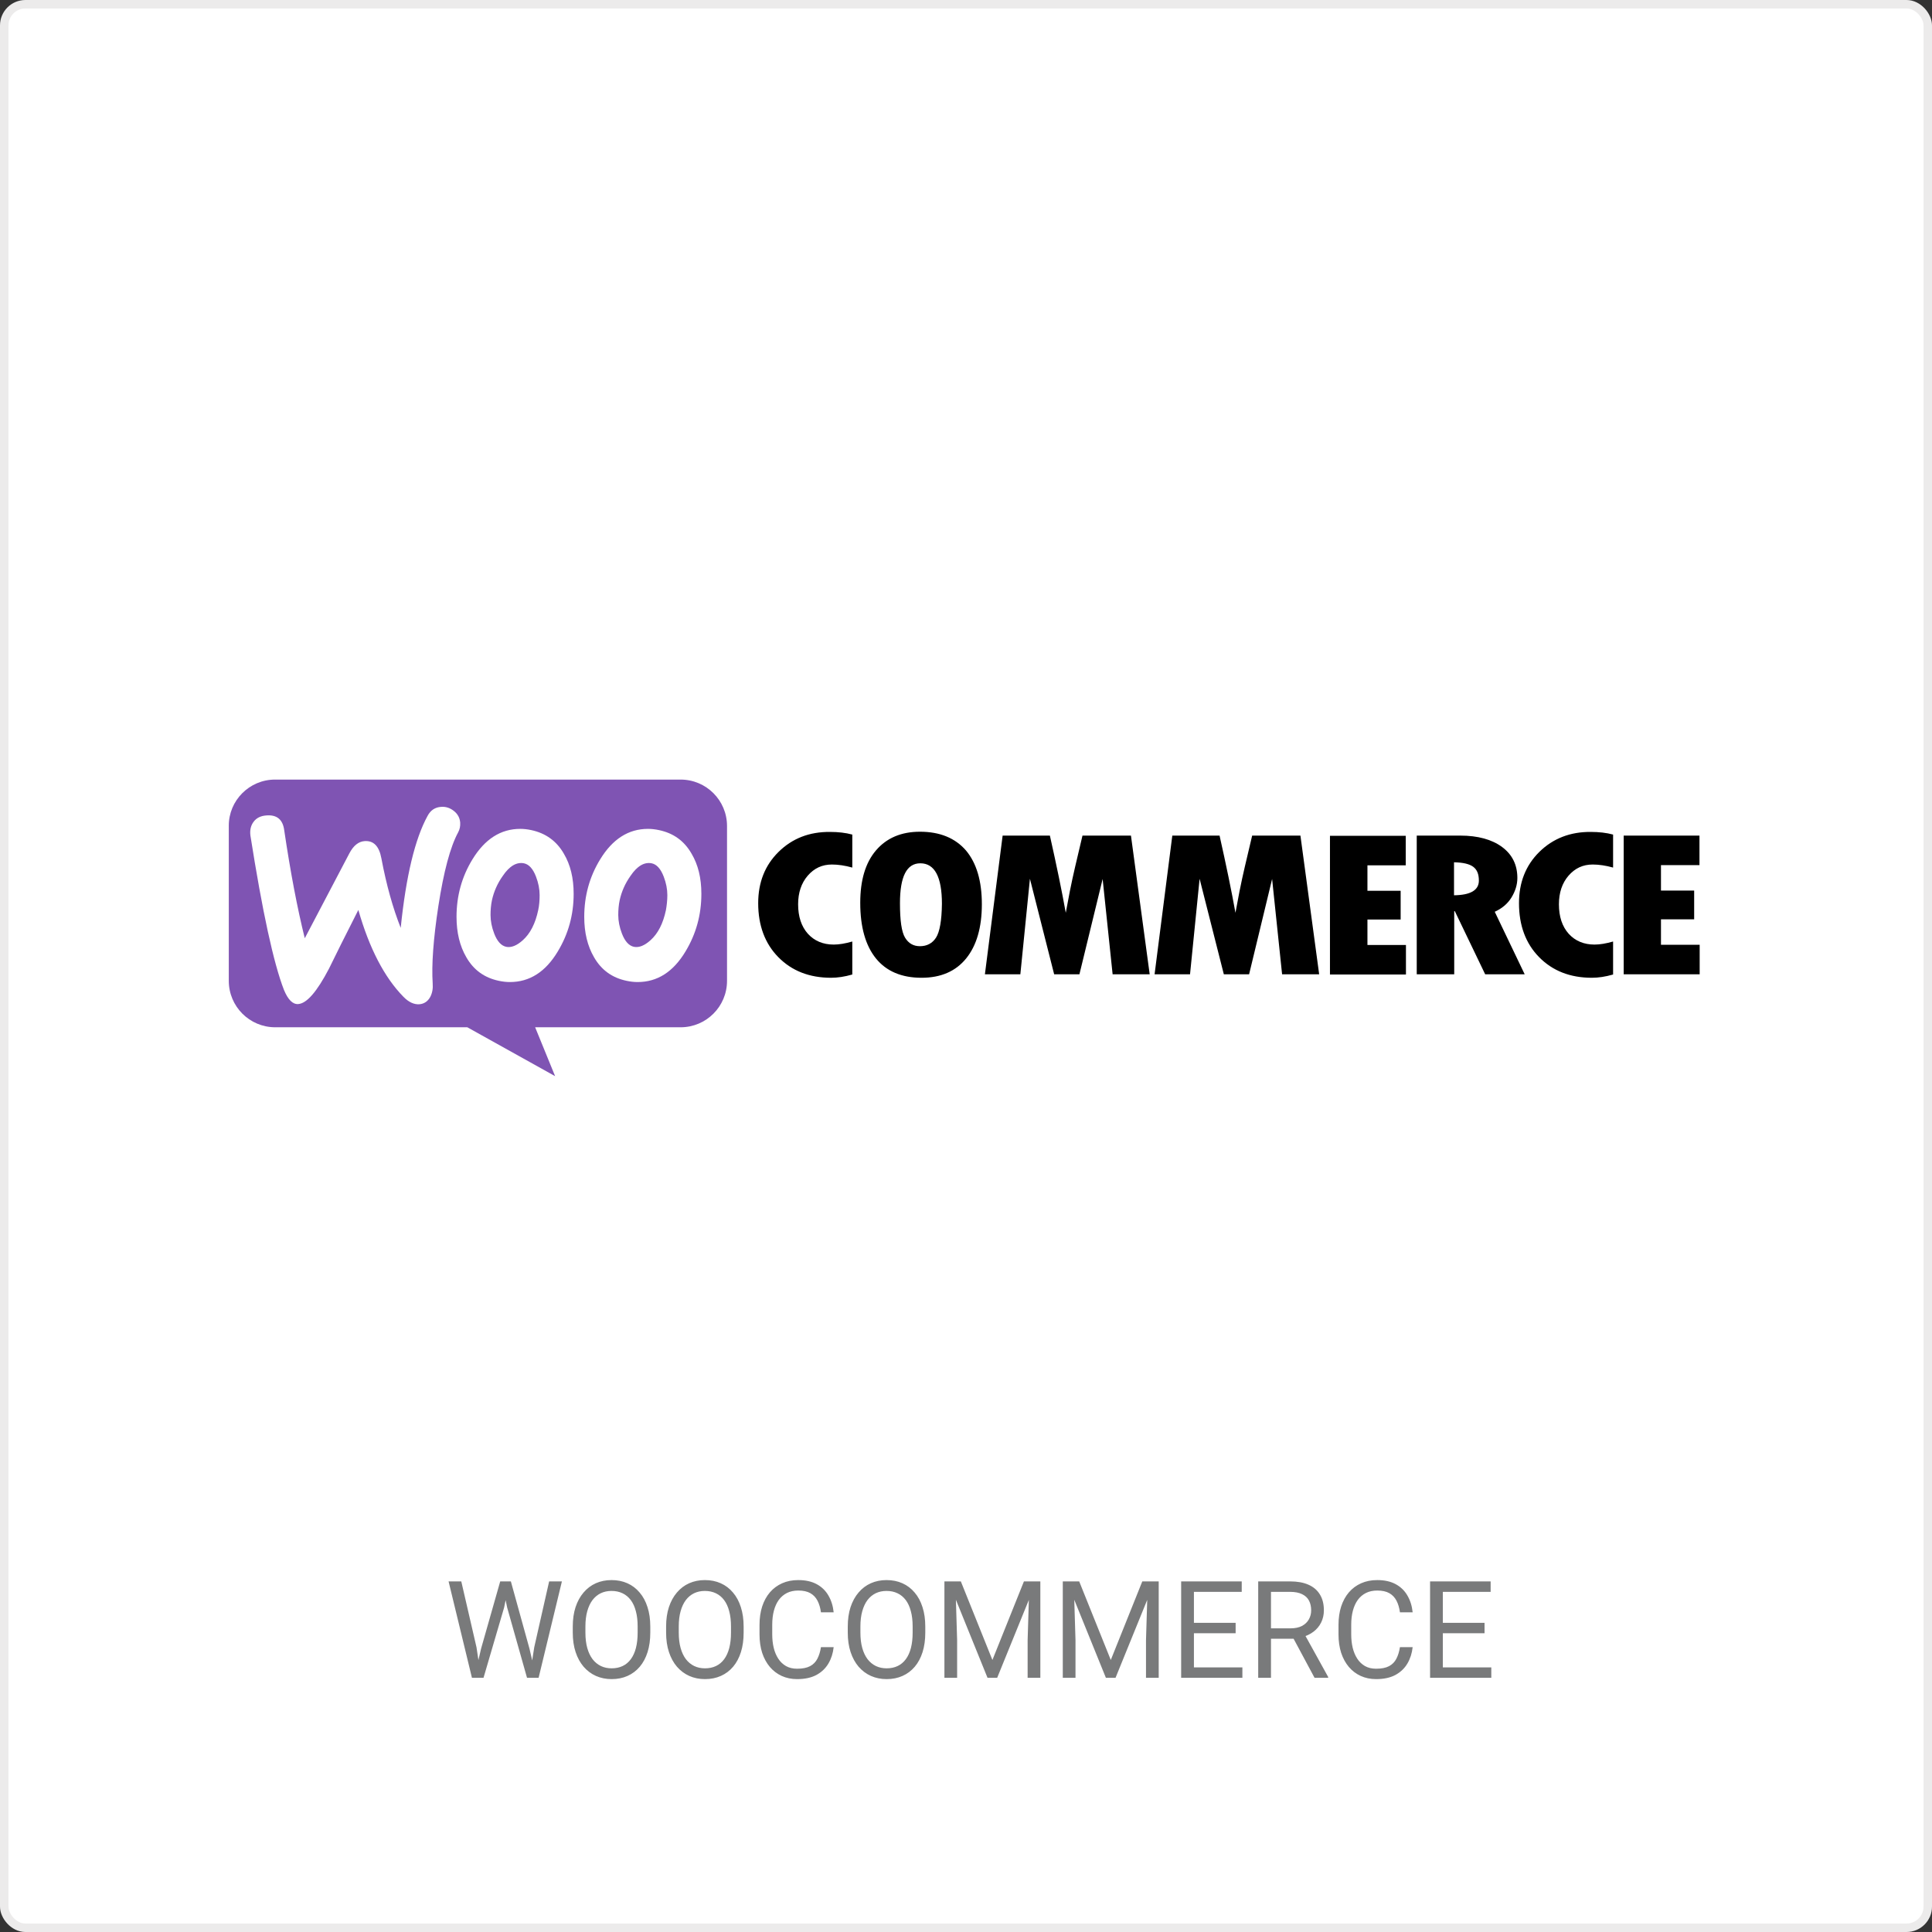
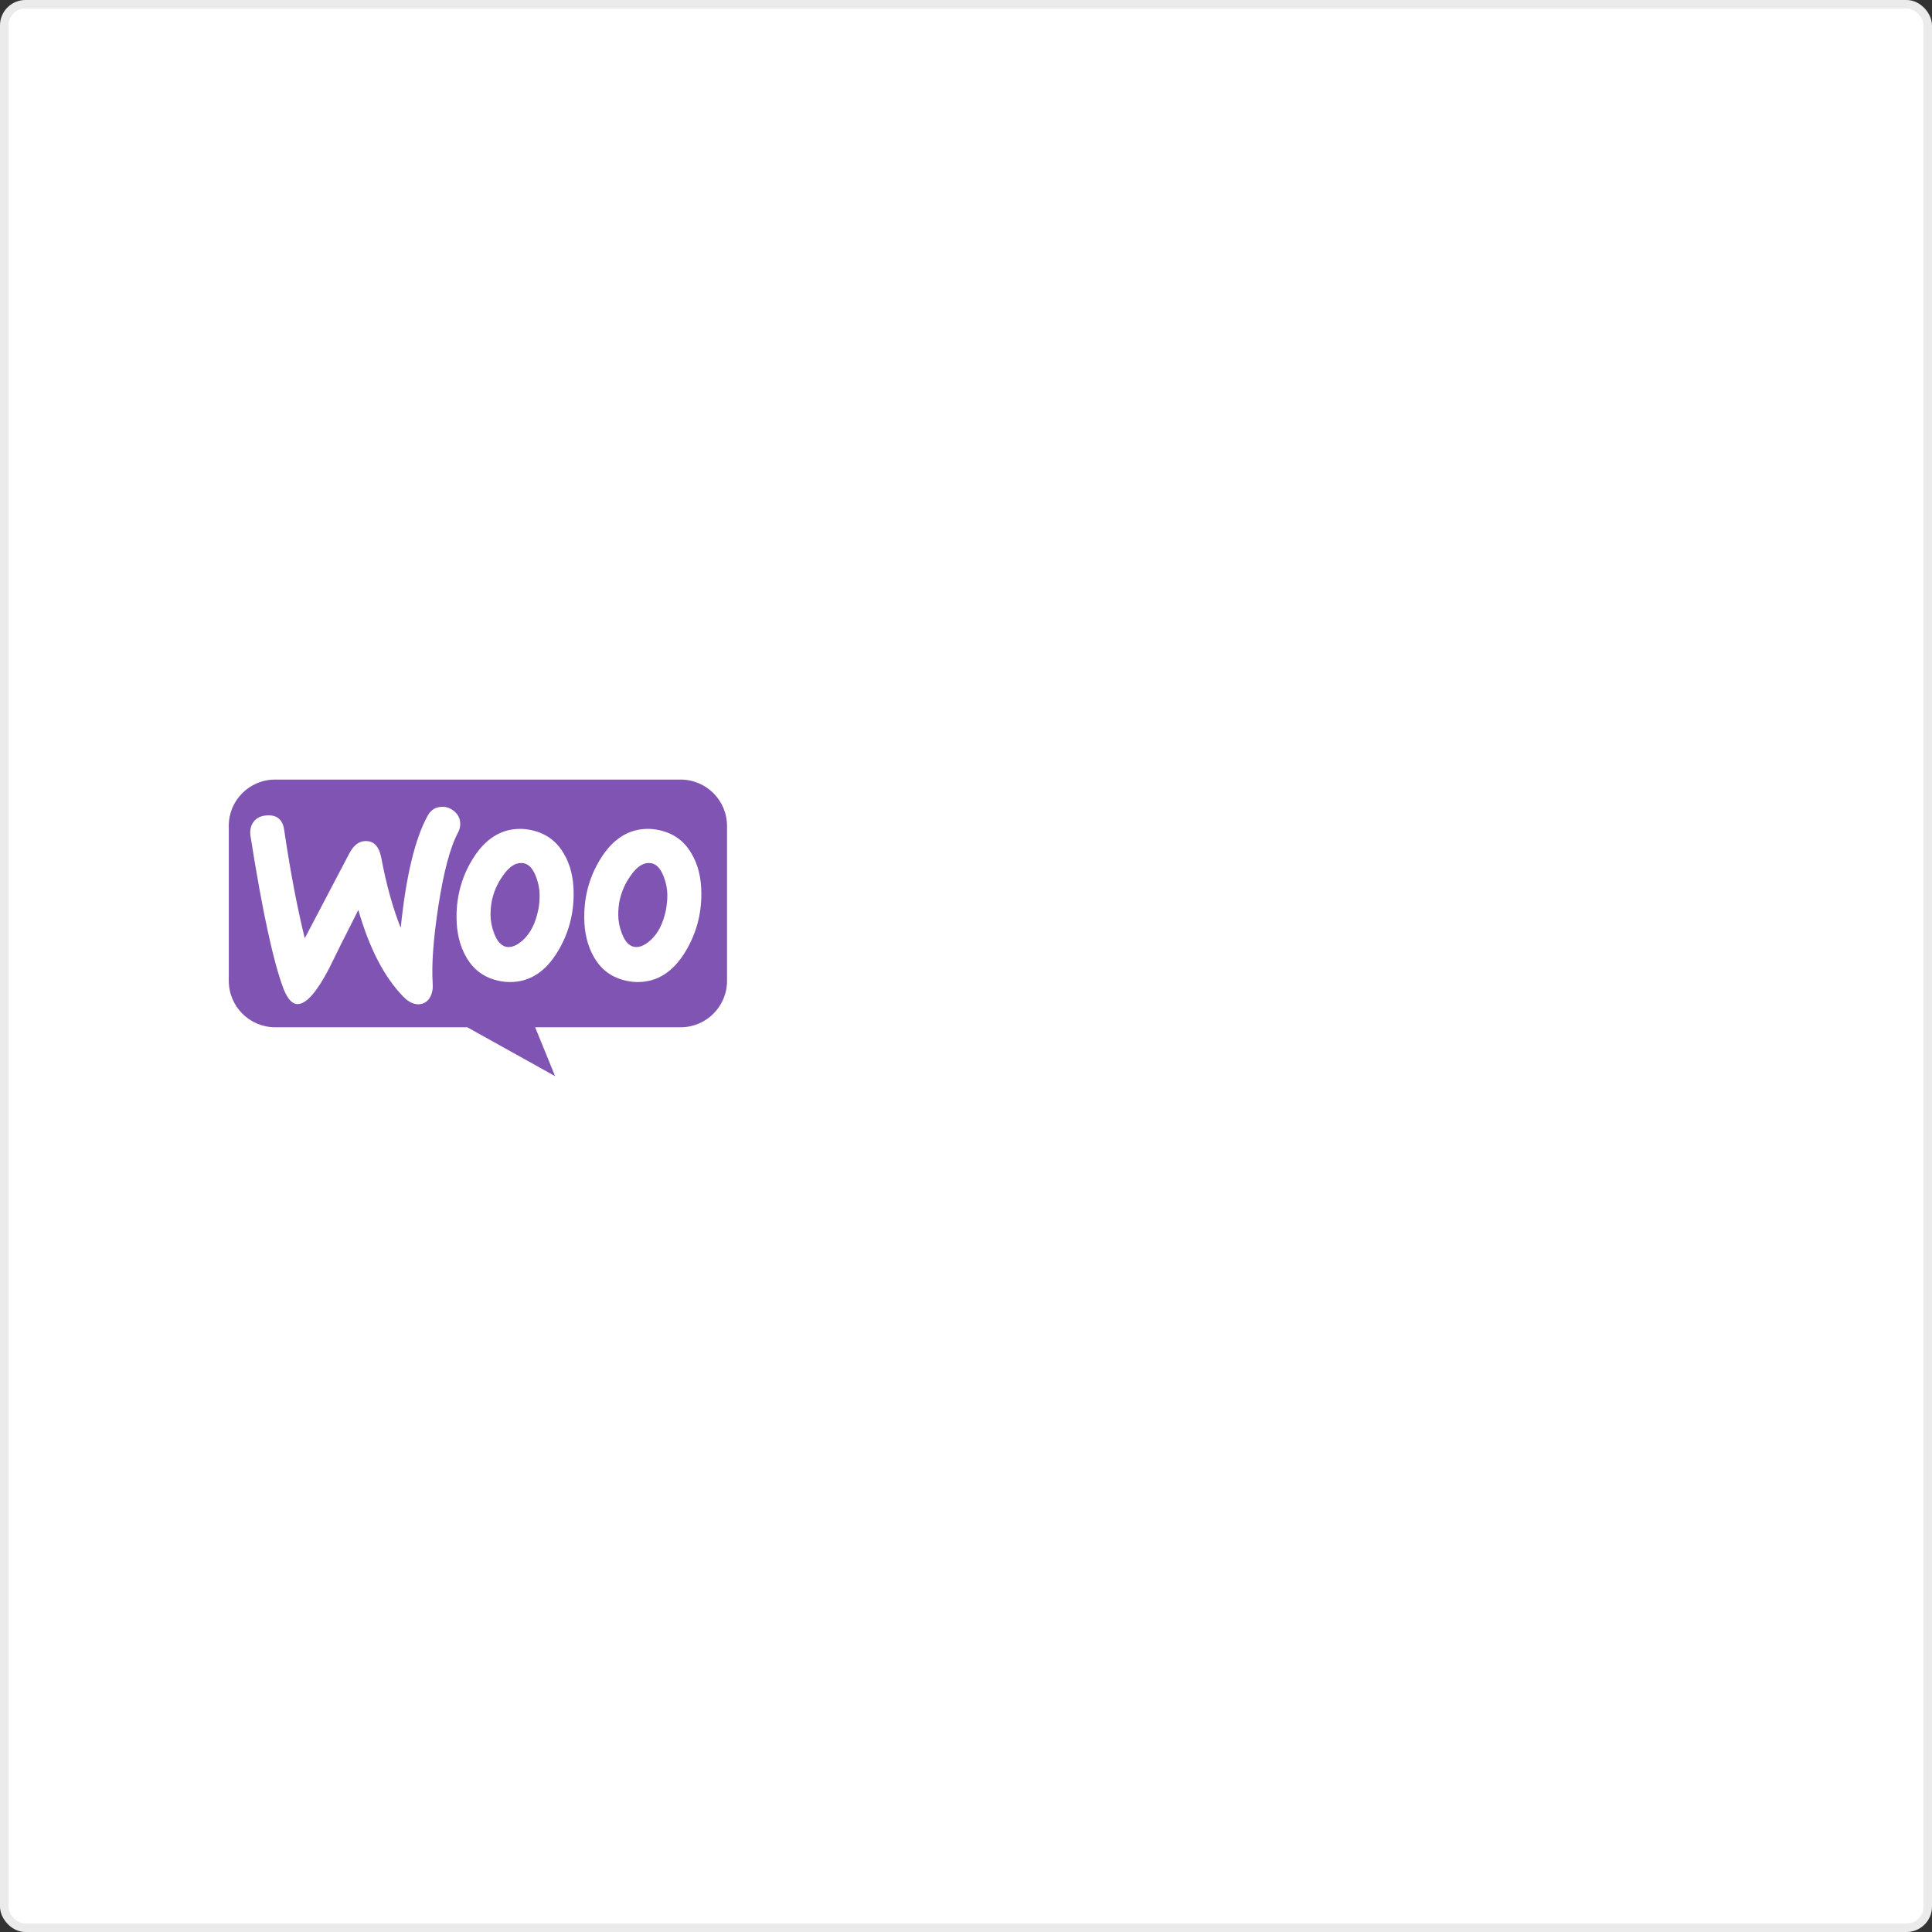
<svg xmlns="http://www.w3.org/2000/svg" width="228" height="228" viewBox="0 0 228 228" fill="none">
  <rect x="0" y="0" width="228" height="228" fill="#333333" stroke="none" />
  <rect x="0.5" y="0.5" width="227" height="227" rx="2.5" fill="white" stroke="#ECEBEB" />
-   <path d="M56.773 194.562L59.031 186.625H60.125L59.492 189.711L57.062 198H55.977L56.773 194.562ZM54.438 186.625L56.234 194.406L56.773 198H55.695L52.938 186.625H54.438ZM63.047 194.398L64.805 186.625H66.312L63.562 198H62.484L63.047 194.398ZM60.289 186.625L62.484 194.562L63.281 198H62.195L59.852 189.711L59.211 186.625H60.289ZM76.742 191.953V192.672C76.742 193.526 76.635 194.292 76.422 194.969C76.208 195.646 75.901 196.221 75.5 196.695C75.099 197.169 74.617 197.531 74.055 197.781C73.497 198.031 72.872 198.156 72.18 198.156C71.508 198.156 70.891 198.031 70.328 197.781C69.771 197.531 69.287 197.169 68.875 196.695C68.469 196.221 68.154 195.646 67.93 194.969C67.706 194.292 67.594 193.526 67.594 192.672V191.953C67.594 191.099 67.703 190.336 67.922 189.664C68.146 188.987 68.461 188.411 68.867 187.938C69.273 187.458 69.755 187.094 70.312 186.844C70.875 186.594 71.492 186.469 72.164 186.469C72.857 186.469 73.482 186.594 74.039 186.844C74.602 187.094 75.083 187.458 75.484 187.938C75.891 188.411 76.201 188.987 76.414 189.664C76.633 190.336 76.742 191.099 76.742 191.953ZM75.25 192.672V191.938C75.25 191.26 75.18 190.661 75.039 190.141C74.904 189.62 74.703 189.182 74.438 188.828C74.172 188.474 73.846 188.206 73.461 188.023C73.081 187.841 72.648 187.75 72.164 187.75C71.695 187.75 71.271 187.841 70.891 188.023C70.516 188.206 70.193 188.474 69.922 188.828C69.656 189.182 69.451 189.62 69.305 190.141C69.159 190.661 69.086 191.26 69.086 191.938V192.672C69.086 193.354 69.159 193.958 69.305 194.484C69.451 195.005 69.659 195.445 69.93 195.805C70.206 196.159 70.531 196.427 70.906 196.609C71.287 196.792 71.711 196.883 72.18 196.883C72.669 196.883 73.104 196.792 73.484 196.609C73.865 196.427 74.185 196.159 74.445 195.805C74.711 195.445 74.912 195.005 75.047 194.484C75.182 193.958 75.25 193.354 75.25 192.672ZM87.758 191.953V192.672C87.758 193.526 87.651 194.292 87.438 194.969C87.224 195.646 86.917 196.221 86.516 196.695C86.115 197.169 85.633 197.531 85.07 197.781C84.513 198.031 83.888 198.156 83.195 198.156C82.523 198.156 81.906 198.031 81.344 197.781C80.787 197.531 80.302 197.169 79.891 196.695C79.484 196.221 79.169 195.646 78.945 194.969C78.721 194.292 78.609 193.526 78.609 192.672V191.953C78.609 191.099 78.719 190.336 78.938 189.664C79.162 188.987 79.477 188.411 79.883 187.938C80.289 187.458 80.771 187.094 81.328 186.844C81.891 186.594 82.508 186.469 83.18 186.469C83.872 186.469 84.497 186.594 85.055 186.844C85.617 187.094 86.099 187.458 86.5 187.938C86.906 188.411 87.216 188.987 87.43 189.664C87.648 190.336 87.758 191.099 87.758 191.953ZM86.266 192.672V191.938C86.266 191.26 86.195 190.661 86.055 190.141C85.919 189.62 85.719 189.182 85.453 188.828C85.188 188.474 84.862 188.206 84.477 188.023C84.096 187.841 83.664 187.75 83.18 187.75C82.711 187.75 82.287 187.841 81.906 188.023C81.531 188.206 81.208 188.474 80.938 188.828C80.672 189.182 80.466 189.62 80.32 190.141C80.174 190.661 80.102 191.26 80.102 191.938V192.672C80.102 193.354 80.174 193.958 80.32 194.484C80.466 195.005 80.674 195.445 80.945 195.805C81.221 196.159 81.547 196.427 81.922 196.609C82.302 196.792 82.727 196.883 83.195 196.883C83.685 196.883 84.12 196.792 84.5 196.609C84.88 196.427 85.201 196.159 85.461 195.805C85.727 195.445 85.927 195.005 86.062 194.484C86.198 193.958 86.266 193.354 86.266 192.672ZM96.883 194.383H98.383C98.305 195.102 98.099 195.745 97.766 196.312C97.432 196.88 96.961 197.331 96.352 197.664C95.742 197.992 94.982 198.156 94.07 198.156C93.404 198.156 92.797 198.031 92.25 197.781C91.708 197.531 91.242 197.177 90.852 196.719C90.461 196.255 90.159 195.701 89.945 195.055C89.737 194.404 89.633 193.68 89.633 192.883V191.75C89.633 190.953 89.737 190.232 89.945 189.586C90.159 188.935 90.463 188.378 90.859 187.914C91.26 187.451 91.742 187.094 92.305 186.844C92.867 186.594 93.5 186.469 94.203 186.469C95.062 186.469 95.789 186.63 96.383 186.953C96.977 187.276 97.438 187.724 97.766 188.297C98.099 188.865 98.305 189.523 98.383 190.273H96.883C96.81 189.742 96.674 189.286 96.477 188.906C96.279 188.521 95.997 188.224 95.633 188.016C95.268 187.807 94.792 187.703 94.203 187.703C93.698 187.703 93.253 187.799 92.867 187.992C92.487 188.185 92.167 188.458 91.906 188.812C91.651 189.167 91.458 189.591 91.328 190.086C91.198 190.581 91.133 191.13 91.133 191.734V192.883C91.133 193.44 91.19 193.964 91.305 194.453C91.424 194.943 91.604 195.372 91.844 195.742C92.083 196.112 92.388 196.404 92.758 196.617C93.128 196.826 93.565 196.93 94.07 196.93C94.711 196.93 95.221 196.828 95.602 196.625C95.982 196.422 96.268 196.13 96.461 195.75C96.659 195.37 96.799 194.914 96.883 194.383ZM109.195 191.953V192.672C109.195 193.526 109.089 194.292 108.875 194.969C108.661 195.646 108.354 196.221 107.953 196.695C107.552 197.169 107.07 197.531 106.508 197.781C105.951 198.031 105.326 198.156 104.633 198.156C103.961 198.156 103.344 198.031 102.781 197.781C102.224 197.531 101.74 197.169 101.328 196.695C100.922 196.221 100.607 195.646 100.383 194.969C100.159 194.292 100.047 193.526 100.047 192.672V191.953C100.047 191.099 100.156 190.336 100.375 189.664C100.599 188.987 100.914 188.411 101.32 187.938C101.727 187.458 102.208 187.094 102.766 186.844C103.328 186.594 103.945 186.469 104.617 186.469C105.31 186.469 105.935 186.594 106.492 186.844C107.055 187.094 107.536 187.458 107.938 187.938C108.344 188.411 108.654 188.987 108.867 189.664C109.086 190.336 109.195 191.099 109.195 191.953ZM107.703 192.672V191.938C107.703 191.26 107.633 190.661 107.492 190.141C107.357 189.62 107.156 189.182 106.891 188.828C106.625 188.474 106.299 188.206 105.914 188.023C105.534 187.841 105.102 187.75 104.617 187.75C104.148 187.75 103.724 187.841 103.344 188.023C102.969 188.206 102.646 188.474 102.375 188.828C102.109 189.182 101.904 189.62 101.758 190.141C101.612 190.661 101.539 191.26 101.539 191.938V192.672C101.539 193.354 101.612 193.958 101.758 194.484C101.904 195.005 102.112 195.445 102.383 195.805C102.659 196.159 102.984 196.427 103.359 196.609C103.74 196.792 104.164 196.883 104.633 196.883C105.122 196.883 105.557 196.792 105.938 196.609C106.318 196.427 106.638 196.159 106.898 195.805C107.164 195.445 107.365 195.005 107.5 194.484C107.635 193.958 107.703 193.354 107.703 192.672ZM111.93 186.625H113.391L117.117 195.898L120.836 186.625H122.305L117.68 198H116.539L111.93 186.625ZM111.453 186.625H112.742L112.953 193.562V198H111.453V186.625ZM121.484 186.625H122.773V198H121.273V193.562L121.484 186.625ZM125.898 186.625H127.359L131.086 195.898L134.805 186.625H136.273L131.648 198H130.508L125.898 186.625ZM125.422 186.625H126.711L126.922 193.562V198H125.422V186.625ZM135.453 186.625H136.742V198H135.242V193.562L135.453 186.625ZM146.617 196.773V198H140.594V196.773H146.617ZM140.898 186.625V198H139.391V186.625H140.898ZM145.82 191.516V192.742H140.594V191.516H145.82ZM146.539 186.625V187.859H140.594V186.625H146.539ZM148.484 186.625H152.25C153.104 186.625 153.826 186.755 154.414 187.016C155.008 187.276 155.458 187.661 155.766 188.172C156.078 188.677 156.234 189.299 156.234 190.039C156.234 190.56 156.128 191.036 155.914 191.469C155.706 191.896 155.404 192.26 155.008 192.562C154.617 192.859 154.148 193.081 153.602 193.227L153.18 193.391H149.641L149.625 192.164H152.297C152.839 192.164 153.289 192.07 153.648 191.883C154.008 191.69 154.279 191.432 154.461 191.109C154.643 190.786 154.734 190.43 154.734 190.039C154.734 189.602 154.648 189.219 154.477 188.891C154.305 188.562 154.034 188.31 153.664 188.133C153.299 187.951 152.828 187.859 152.25 187.859H149.992V198H148.484V186.625ZM155.133 198L152.367 192.844L153.938 192.836L156.742 197.906V198H155.133ZM165.211 194.383H166.711C166.633 195.102 166.427 195.745 166.094 196.312C165.76 196.88 165.289 197.331 164.68 197.664C164.07 197.992 163.31 198.156 162.398 198.156C161.732 198.156 161.125 198.031 160.578 197.781C160.036 197.531 159.57 197.177 159.18 196.719C158.789 196.255 158.487 195.701 158.273 195.055C158.065 194.404 157.961 193.68 157.961 192.883V191.75C157.961 190.953 158.065 190.232 158.273 189.586C158.487 188.935 158.792 188.378 159.188 187.914C159.589 187.451 160.07 187.094 160.633 186.844C161.195 186.594 161.828 186.469 162.531 186.469C163.391 186.469 164.117 186.63 164.711 186.953C165.305 187.276 165.766 187.724 166.094 188.297C166.427 188.865 166.633 189.523 166.711 190.273H165.211C165.138 189.742 165.003 189.286 164.805 188.906C164.607 188.521 164.326 188.224 163.961 188.016C163.596 187.807 163.12 187.703 162.531 187.703C162.026 187.703 161.581 187.799 161.195 187.992C160.815 188.185 160.495 188.458 160.234 188.812C159.979 189.167 159.786 189.591 159.656 190.086C159.526 190.581 159.461 191.13 159.461 191.734V192.883C159.461 193.44 159.518 193.964 159.633 194.453C159.753 194.943 159.932 195.372 160.172 195.742C160.411 196.112 160.716 196.404 161.086 196.617C161.456 196.826 161.893 196.93 162.398 196.93C163.039 196.93 163.549 196.828 163.93 196.625C164.31 196.422 164.596 196.13 164.789 195.75C164.987 195.37 165.128 194.914 165.211 194.383ZM175.992 196.773V198H169.969V196.773H175.992ZM170.273 186.625V198H168.766V186.625H170.273ZM175.195 191.516V192.742H169.969V191.516H175.195ZM175.914 186.625V187.859H169.969V186.625H175.914Z" fill="#797A7B" />
  <path fill-rule="evenodd" clip-rule="evenodd" d="M80.318 92H32.457C29.428 92 26.976 94.476 27 97.481V115.75C27 118.779 29.452 121.231 32.481 121.231H55.149L65.51 127L63.154 121.231H80.318C83.347 121.231 85.798 118.779 85.798 115.75V97.481C85.798 94.452 83.347 92 80.318 92ZM31.448 96.231C30.774 96.279 30.27 96.519 29.933 96.976C29.597 97.409 29.476 97.962 29.549 98.587C30.967 107.601 32.289 113.683 33.515 116.832C33.996 117.986 34.548 118.539 35.198 118.49C36.207 118.418 37.409 117.024 38.827 114.308C39.573 112.769 40.726 110.462 42.289 107.385C43.587 111.928 45.366 115.341 47.602 117.625C48.227 118.274 48.876 118.563 49.5 118.514C50.053 118.466 50.486 118.178 50.775 117.649C51.015 117.192 51.111 116.663 51.063 116.062C50.919 113.875 51.135 110.822 51.736 106.904C52.361 102.865 53.13 99.957 54.068 98.226C54.26 97.865 54.332 97.505 54.308 97.072C54.26 96.519 54.02 96.062 53.563 95.702C53.106 95.341 52.601 95.173 52.048 95.221C51.351 95.269 50.823 95.606 50.462 96.279C48.972 98.995 47.914 103.394 47.289 109.5C46.376 107.192 45.606 104.476 45.005 101.279C44.741 99.861 44.092 99.188 43.034 99.26C42.313 99.308 41.712 99.788 41.231 100.702L35.967 110.726C35.101 107.24 34.284 102.986 33.539 97.962C33.371 96.712 32.673 96.135 31.448 96.231ZM77.77 97.962C79.477 98.322 80.751 99.236 81.616 100.75C82.385 102.048 82.77 103.611 82.77 105.486C82.77 107.962 82.145 110.221 80.895 112.289C79.452 114.692 77.577 115.894 75.246 115.894C74.837 115.894 74.404 115.846 73.948 115.75C72.241 115.39 70.967 114.476 70.101 112.962C69.332 111.64 68.948 110.053 68.948 108.202C68.948 105.726 69.573 103.466 70.823 101.423C72.289 99.019 74.164 97.817 76.472 97.817C76.88 97.817 77.313 97.865 77.77 97.962ZM76.76 110.966C77.65 110.173 78.251 108.995 78.587 107.409C78.683 106.856 78.755 106.255 78.755 105.63C78.755 104.933 78.611 104.188 78.323 103.442C77.962 102.505 77.481 102 76.904 101.88C76.039 101.712 75.198 102.192 74.404 103.37C73.755 104.284 73.347 105.245 73.13 106.231C73.01 106.784 72.962 107.385 72.962 107.986C72.962 108.683 73.106 109.428 73.395 110.173C73.755 111.111 74.236 111.615 74.813 111.736C75.414 111.856 76.063 111.591 76.76 110.966ZM66.544 100.75C65.678 99.236 64.38 98.322 62.698 97.962C62.241 97.865 61.808 97.817 61.399 97.817C59.092 97.817 57.217 99.019 55.75 101.423C54.5 103.466 53.876 105.726 53.876 108.202C53.876 110.053 54.26 111.64 55.029 112.962C55.895 114.476 57.169 115.39 58.875 115.75C59.332 115.846 59.765 115.894 60.174 115.894C62.505 115.894 64.38 114.692 65.823 112.289C67.073 110.221 67.698 107.962 67.698 105.486C67.698 103.611 67.313 102.048 66.544 100.75ZM63.515 107.409C63.178 108.995 62.577 110.173 61.688 110.966C60.991 111.591 60.342 111.856 59.741 111.736C59.164 111.615 58.683 111.111 58.322 110.173C58.034 109.428 57.89 108.683 57.89 107.986C57.89 107.385 57.938 106.784 58.058 106.231C58.275 105.245 58.683 104.284 59.332 103.37C60.126 102.192 60.967 101.712 61.832 101.88C62.409 102 62.89 102.505 63.25 103.442C63.539 104.188 63.683 104.933 63.683 105.63C63.683 106.255 63.635 106.856 63.515 107.409Z" fill="#7F54B3" />
-   <path fill-rule="evenodd" clip-rule="evenodd" d="M91.88 100.534C90.27 102.12 89.476 104.139 89.476 106.591C89.476 109.211 90.27 111.351 91.856 112.961C93.443 114.572 95.51 115.389 98.082 115.389C98.827 115.389 99.669 115.269 100.582 115.005V111.11C99.741 111.351 99.02 111.471 98.395 111.471C97.121 111.471 96.111 111.038 95.342 110.197C94.573 109.332 94.188 108.178 94.188 106.711C94.188 105.341 94.573 104.211 95.318 103.346C96.087 102.457 97.024 102.024 98.178 102.024C98.924 102.024 99.717 102.144 100.582 102.384V98.49C99.789 98.274 98.9 98.178 97.962 98.178C95.51 98.154 93.491 98.947 91.88 100.534ZM108.563 98.154C106.351 98.154 104.621 98.899 103.371 100.365C102.121 101.832 101.52 103.899 101.52 106.543C101.52 109.404 102.145 111.591 103.371 113.106C104.597 114.62 106.4 115.389 108.755 115.389C111.039 115.389 112.794 114.62 114.02 113.106C115.246 111.591 115.871 109.452 115.871 106.711C115.871 103.971 115.246 101.856 113.996 100.365C112.722 98.899 110.919 98.154 108.563 98.154ZM110.462 110.654C110.029 111.327 109.38 111.663 108.563 111.663C107.794 111.663 107.217 111.327 106.808 110.654C106.399 109.981 106.207 108.634 106.207 106.591C106.207 103.442 107 101.88 108.611 101.88C110.294 101.88 111.159 103.466 111.159 106.663C111.135 108.634 110.895 109.981 110.462 110.654ZM127.746 98.611L126.88 102.288C126.664 103.226 126.448 104.187 126.255 105.173L125.774 107.721C125.318 105.173 124.693 102.144 123.9 98.611H118.323L116.231 114.981H120.414L121.544 103.707L124.404 114.981H127.385L130.125 103.731L131.303 114.981H135.678L133.467 98.611H127.746ZM147.77 98.611L146.904 102.288C146.688 103.226 146.472 104.187 146.279 105.173L145.799 107.721C145.342 105.173 144.717 102.144 143.924 98.611H138.347L136.255 114.981H140.438L141.568 103.707L144.428 114.981H147.409L150.125 103.731L151.303 114.981H155.678L153.467 98.611H147.77ZM161.375 108.514H165.294V105.125H161.375V102.12H165.895V98.635H156.952V115.005H165.919V111.519H161.375V108.514ZM178.371 105.918C178.827 105.173 179.068 104.404 179.068 103.61C179.068 102.072 178.467 100.846 177.265 99.957C176.063 99.067 174.404 98.611 172.337 98.611H167.193V114.981H171.616V107.529H171.688L175.27 114.981H179.933L176.399 107.601C177.241 107.216 177.914 106.663 178.371 105.918ZM171.592 105.654V101.759C172.65 101.784 173.395 101.952 173.852 102.288C174.308 102.625 174.525 103.154 174.525 103.923C174.525 105.053 173.539 105.63 171.592 105.654ZM181.663 100.534C180.053 102.12 179.26 104.139 179.26 106.591C179.26 109.211 180.053 111.351 181.64 112.961C183.227 114.572 185.293 115.389 187.866 115.389C188.611 115.389 189.453 115.269 190.365 115.005V111.11C189.525 111.351 188.803 111.471 188.178 111.471C186.905 111.471 185.895 111.038 185.126 110.197C184.356 109.332 183.972 108.178 183.972 106.711C183.972 105.341 184.356 104.211 185.101 103.346C185.871 102.457 186.808 102.024 187.961 102.024C188.706 102.024 189.501 102.144 190.365 102.384V98.49C189.573 98.274 188.683 98.178 187.746 98.178C185.318 98.154 183.275 98.947 181.663 100.534ZM196.015 111.471V108.49H199.932V105.101H196.015V102.096H200.558V98.611H191.616V114.981H200.582V111.495H196.015V111.471Z" fill="black" />
</svg>